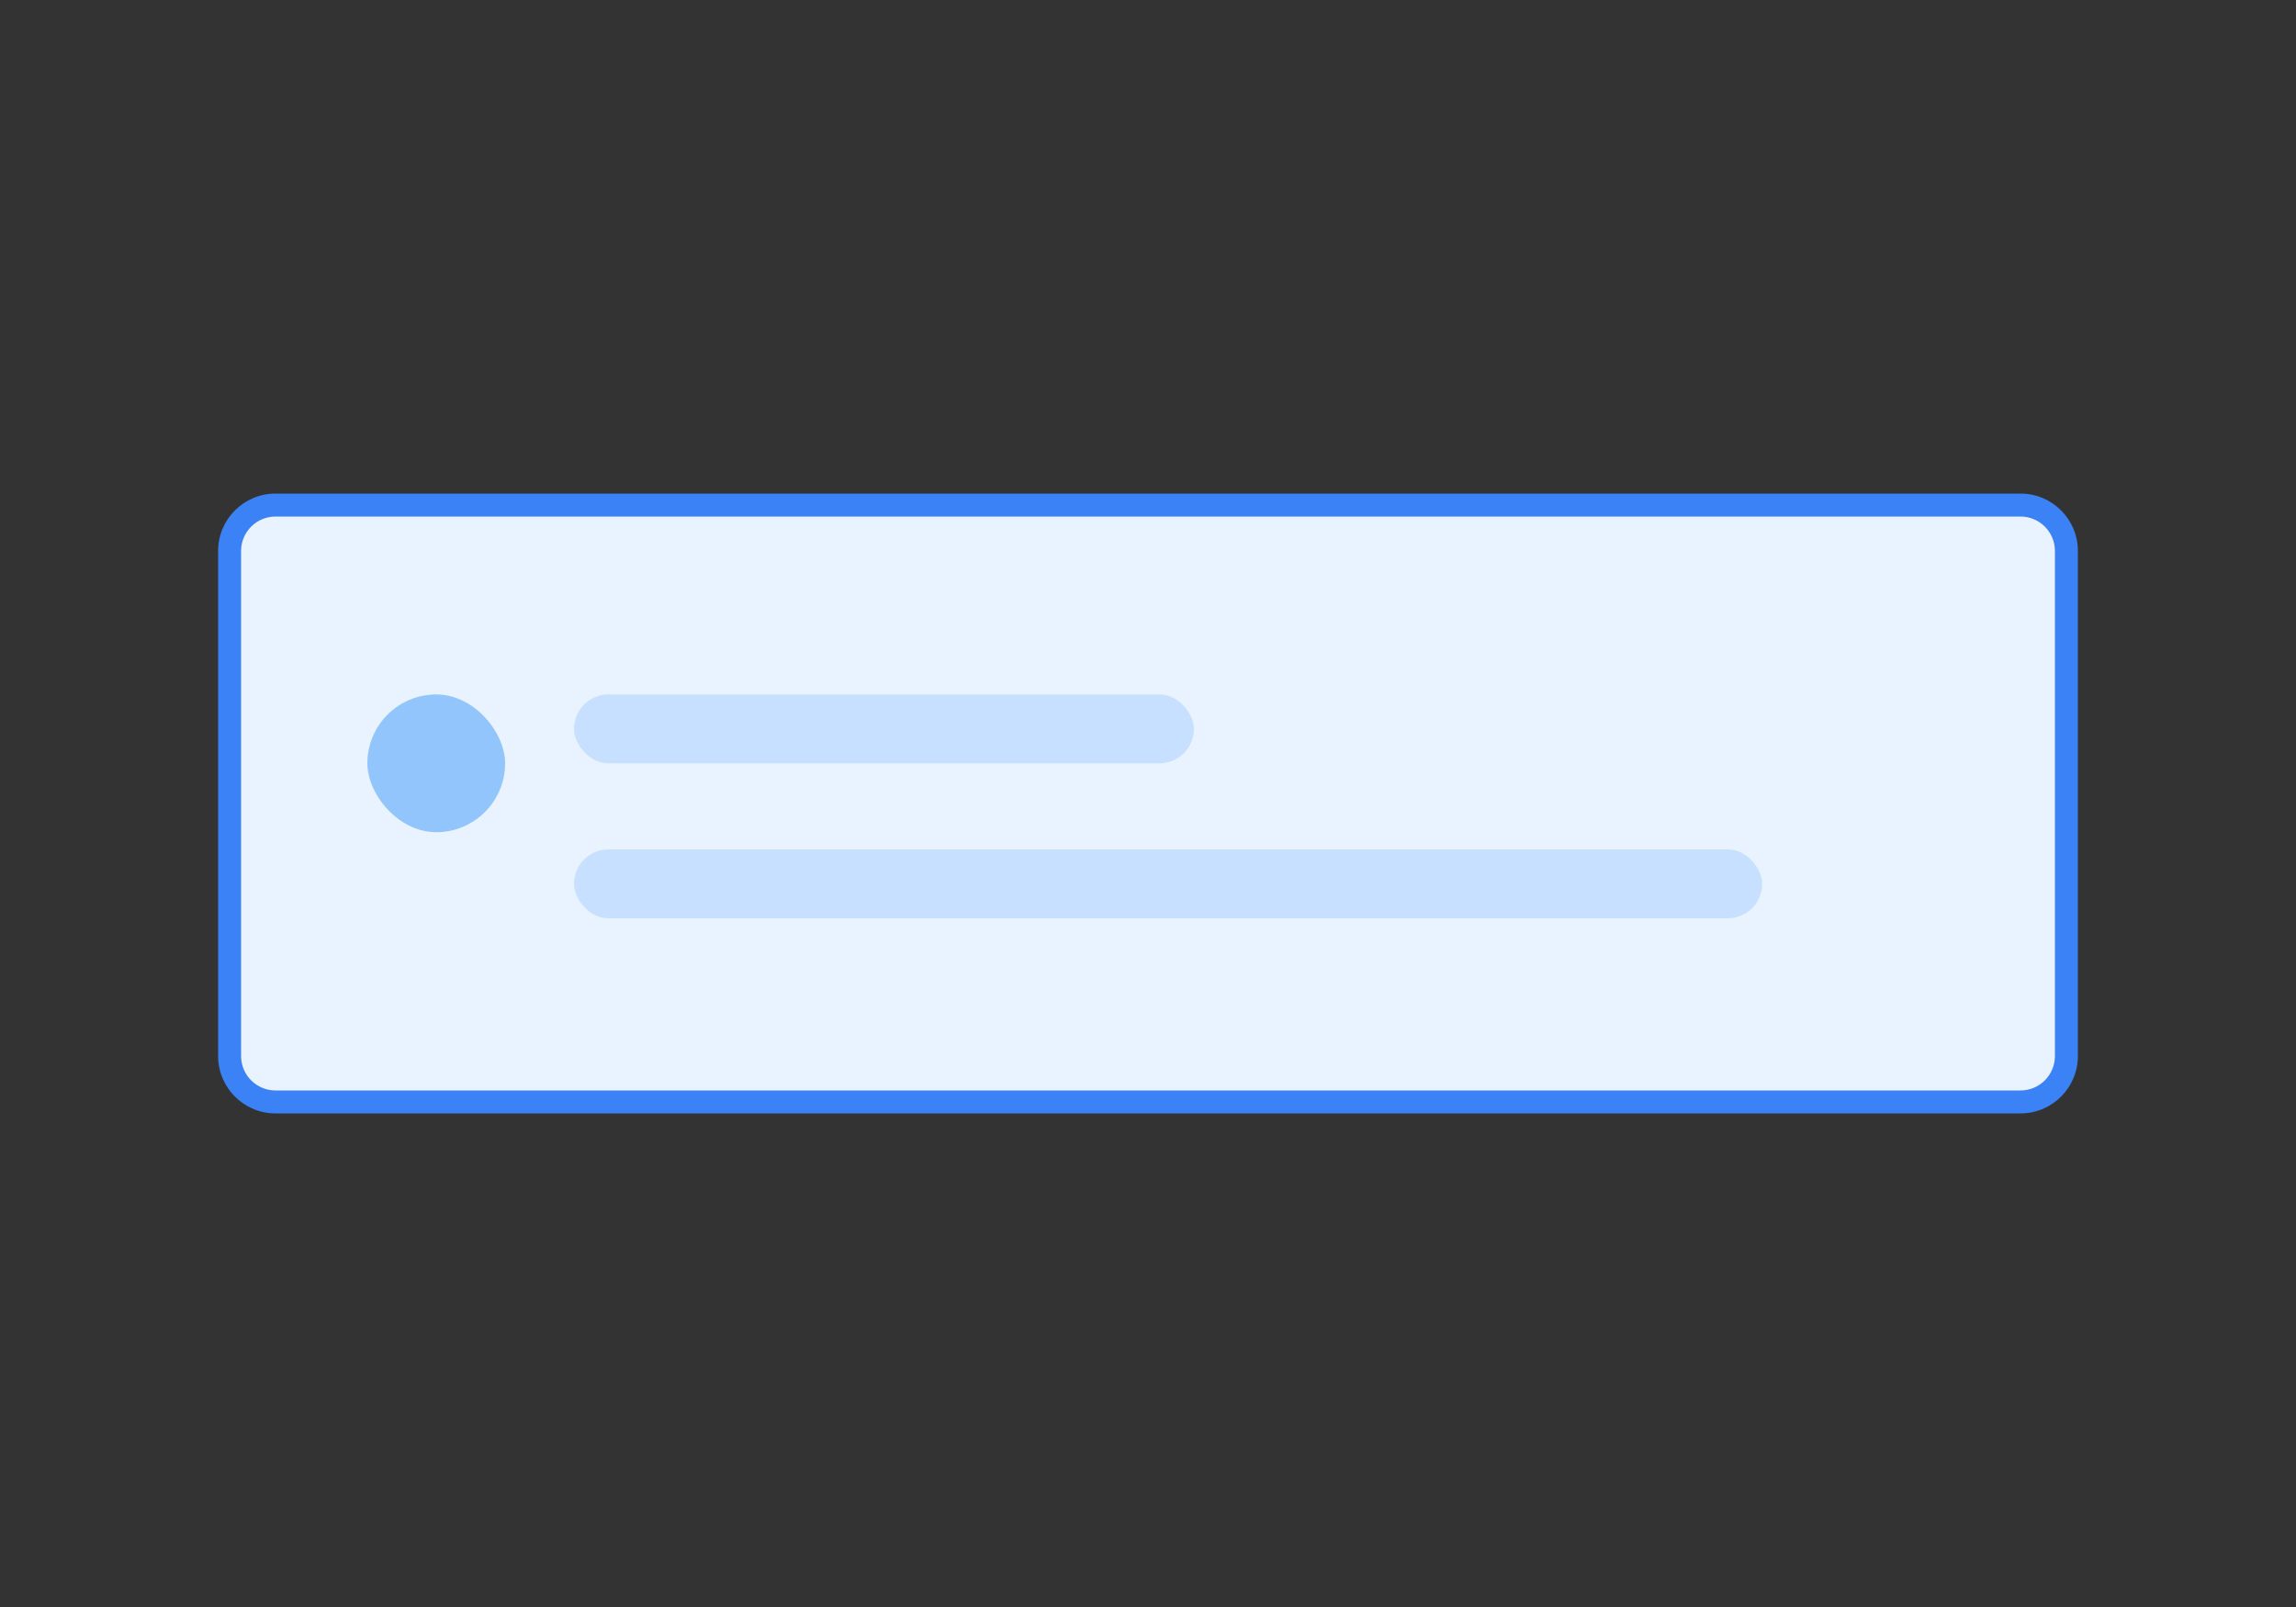
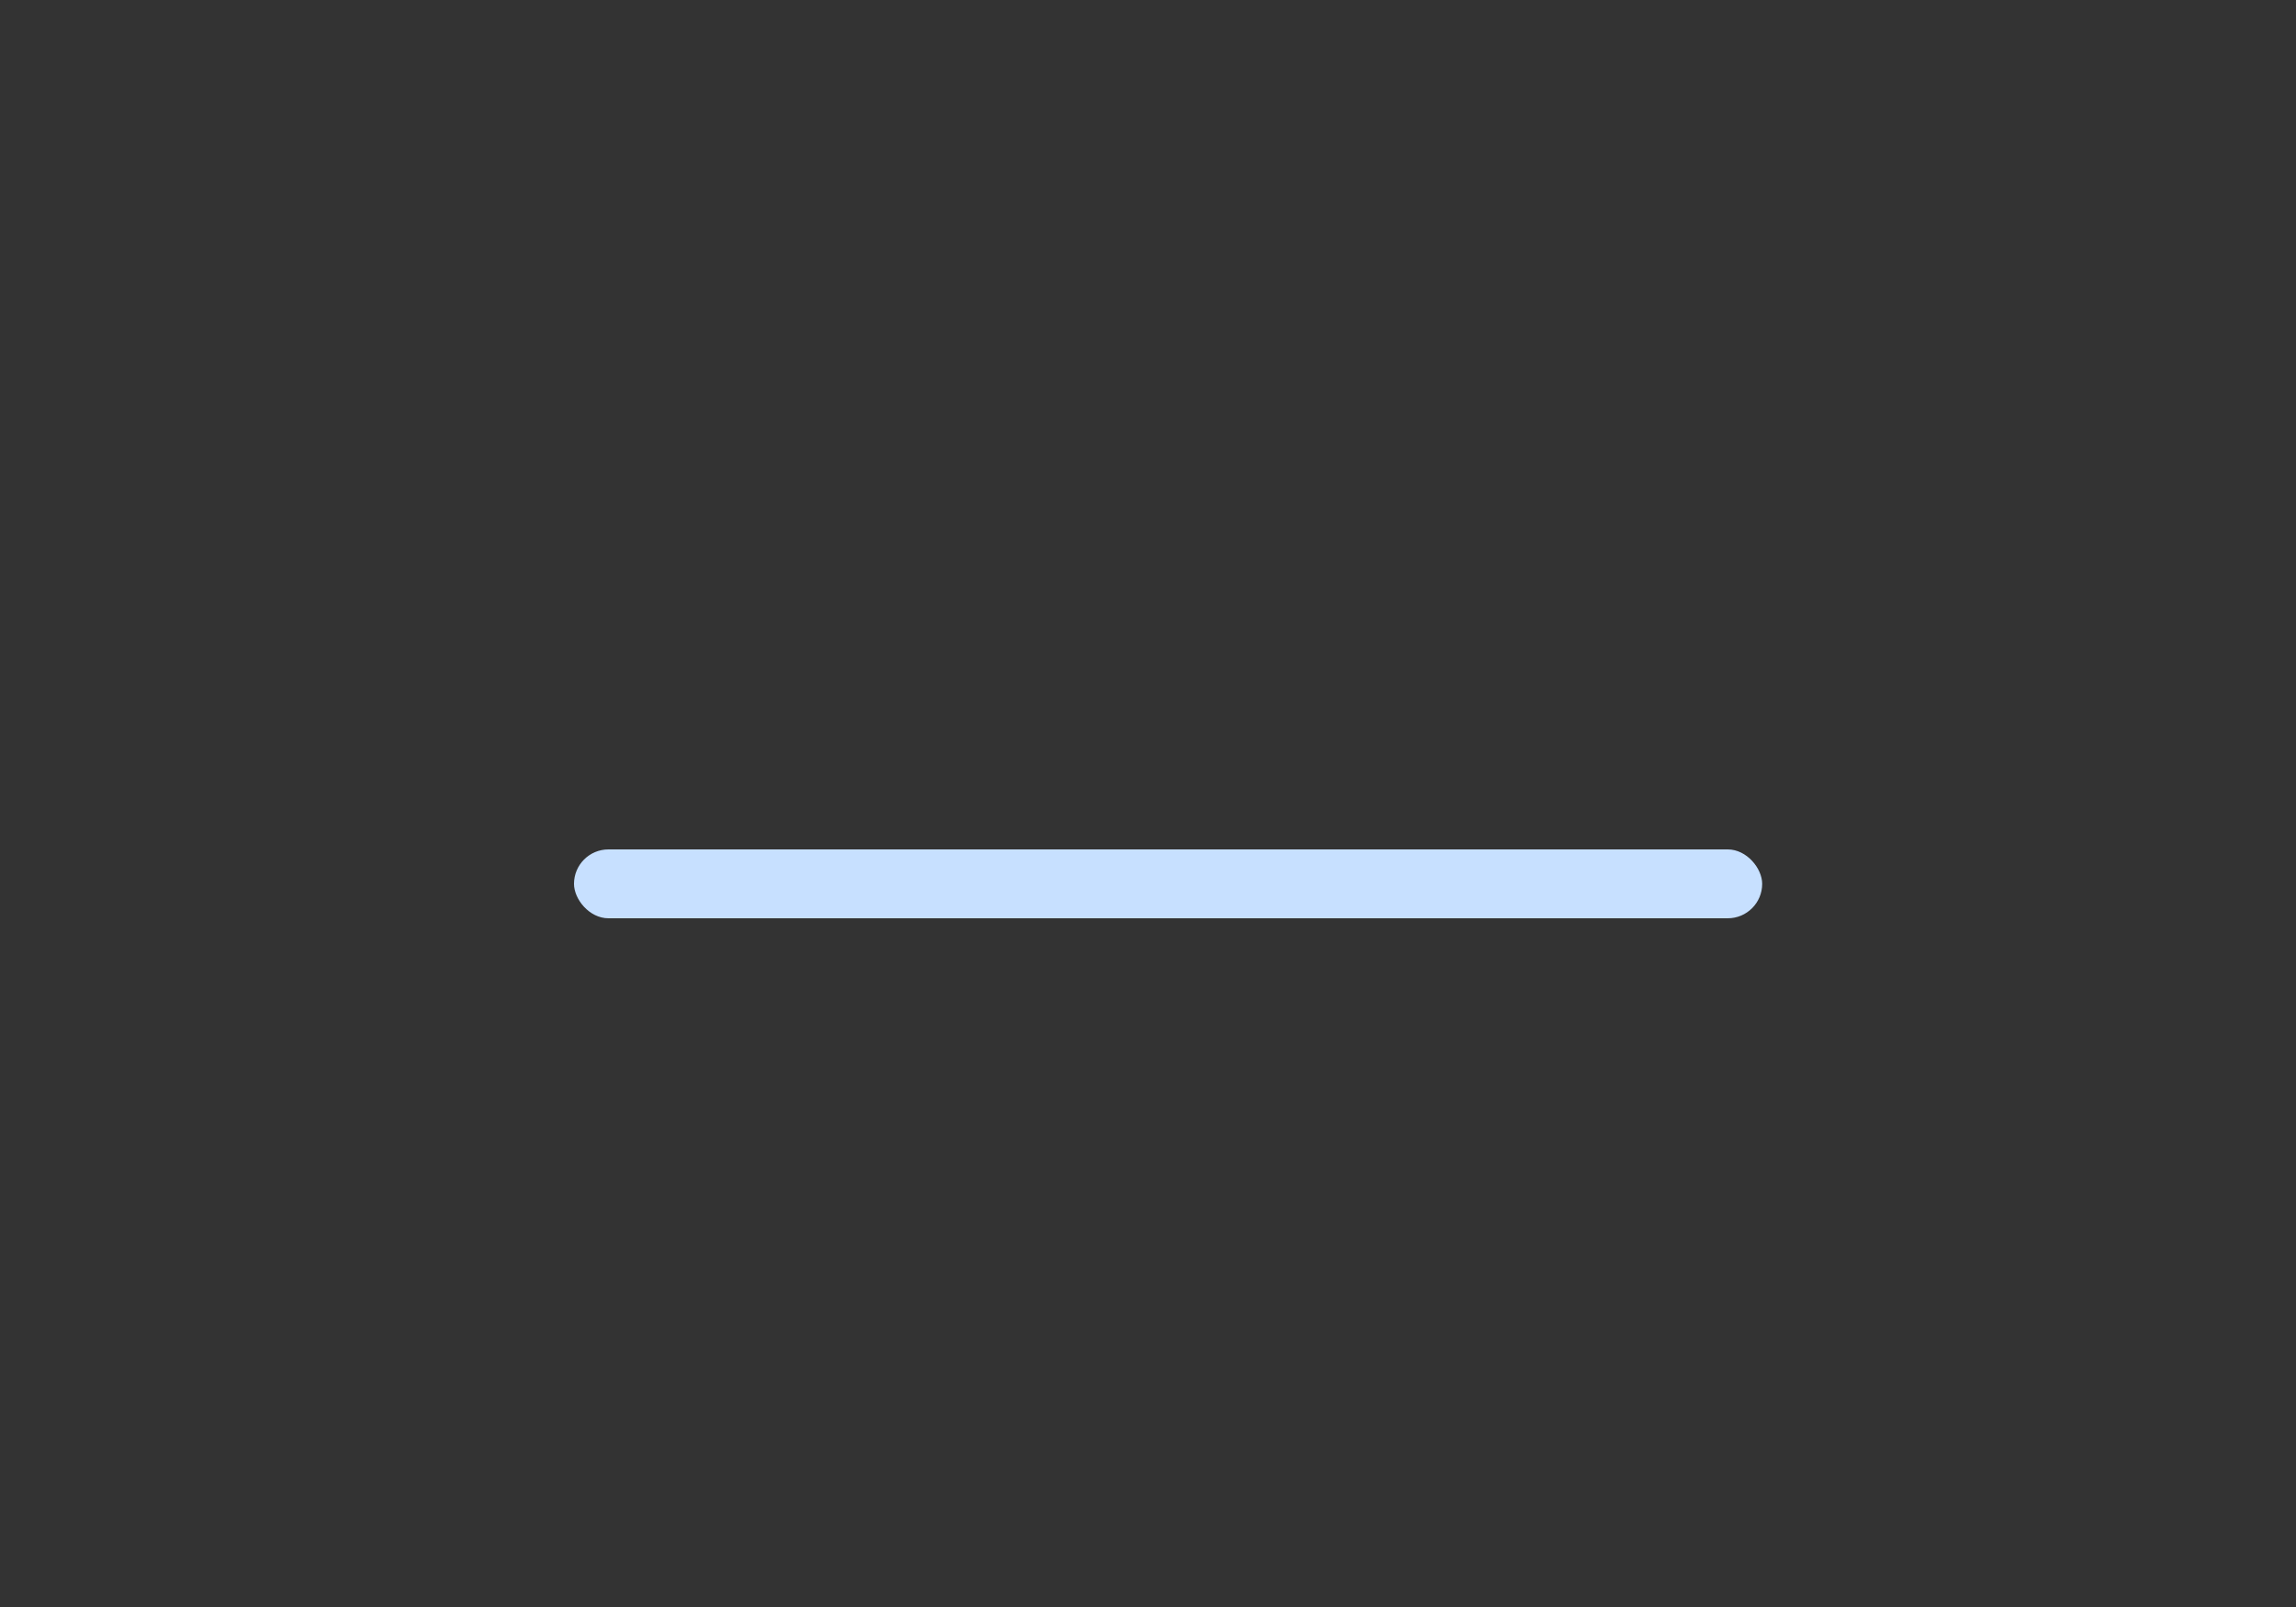
<svg xmlns="http://www.w3.org/2000/svg" width="200" height="140" viewBox="0 0 200 140" fill="none">
  <rect x="0" y="0" width="200" height="140" fill="#333333" stroke="none" />
-   <path d="M20 48C20 45.791 21.791 44 24 44H176C178.209 44 180 45.791 180 48V92C180 94.209 178.209 96 176 96H24C21.791 96 20 94.209 20 92V48Z" fill="#E8F3FF" />
-   <path d="M24 45H176V43H24V45ZM179 48V92H181V48H179ZM176 95H24V97H176V95ZM21 92V48H19V92H21ZM24 95C22.343 95 21 93.657 21 92H19C19 94.761 21.239 97 24 97V95ZM179 92C179 93.657 177.657 95 176 95V97C178.761 97 181 94.761 181 92H179ZM176 45C177.657 45 179 46.343 179 48H181C181 45.239 178.761 43 176 43V45ZM24 43C21.239 43 19 45.239 19 48H21C21 46.343 22.343 45 24 45V43Z" fill="#3B82F6" />
-   <rect x="32" y="60.5" width="12" height="12" rx="6" fill="#93C5FD" />
-   <rect x="50" y="60.5" width="54" height="6" rx="3" fill="#C7E0FF" />
  <rect x="50" y="74" width="103.5" height="6" rx="3" fill="#C7E0FF" />
</svg>